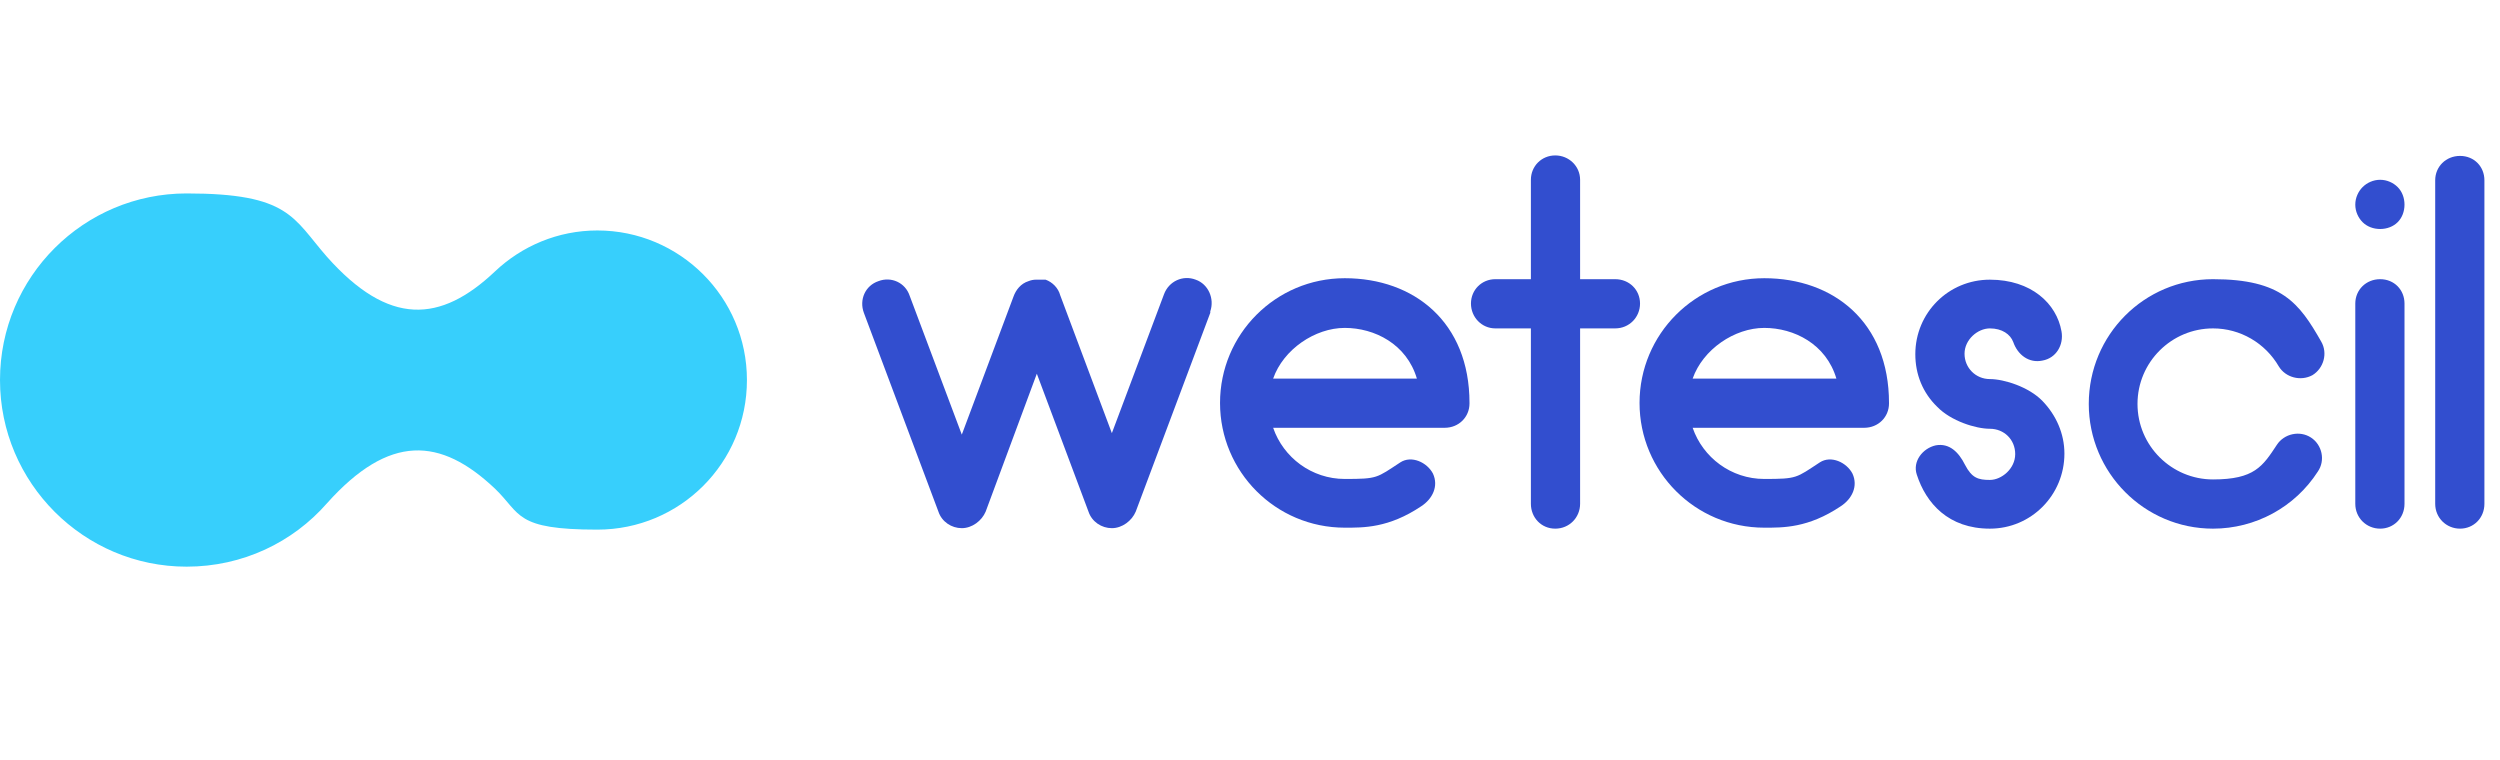
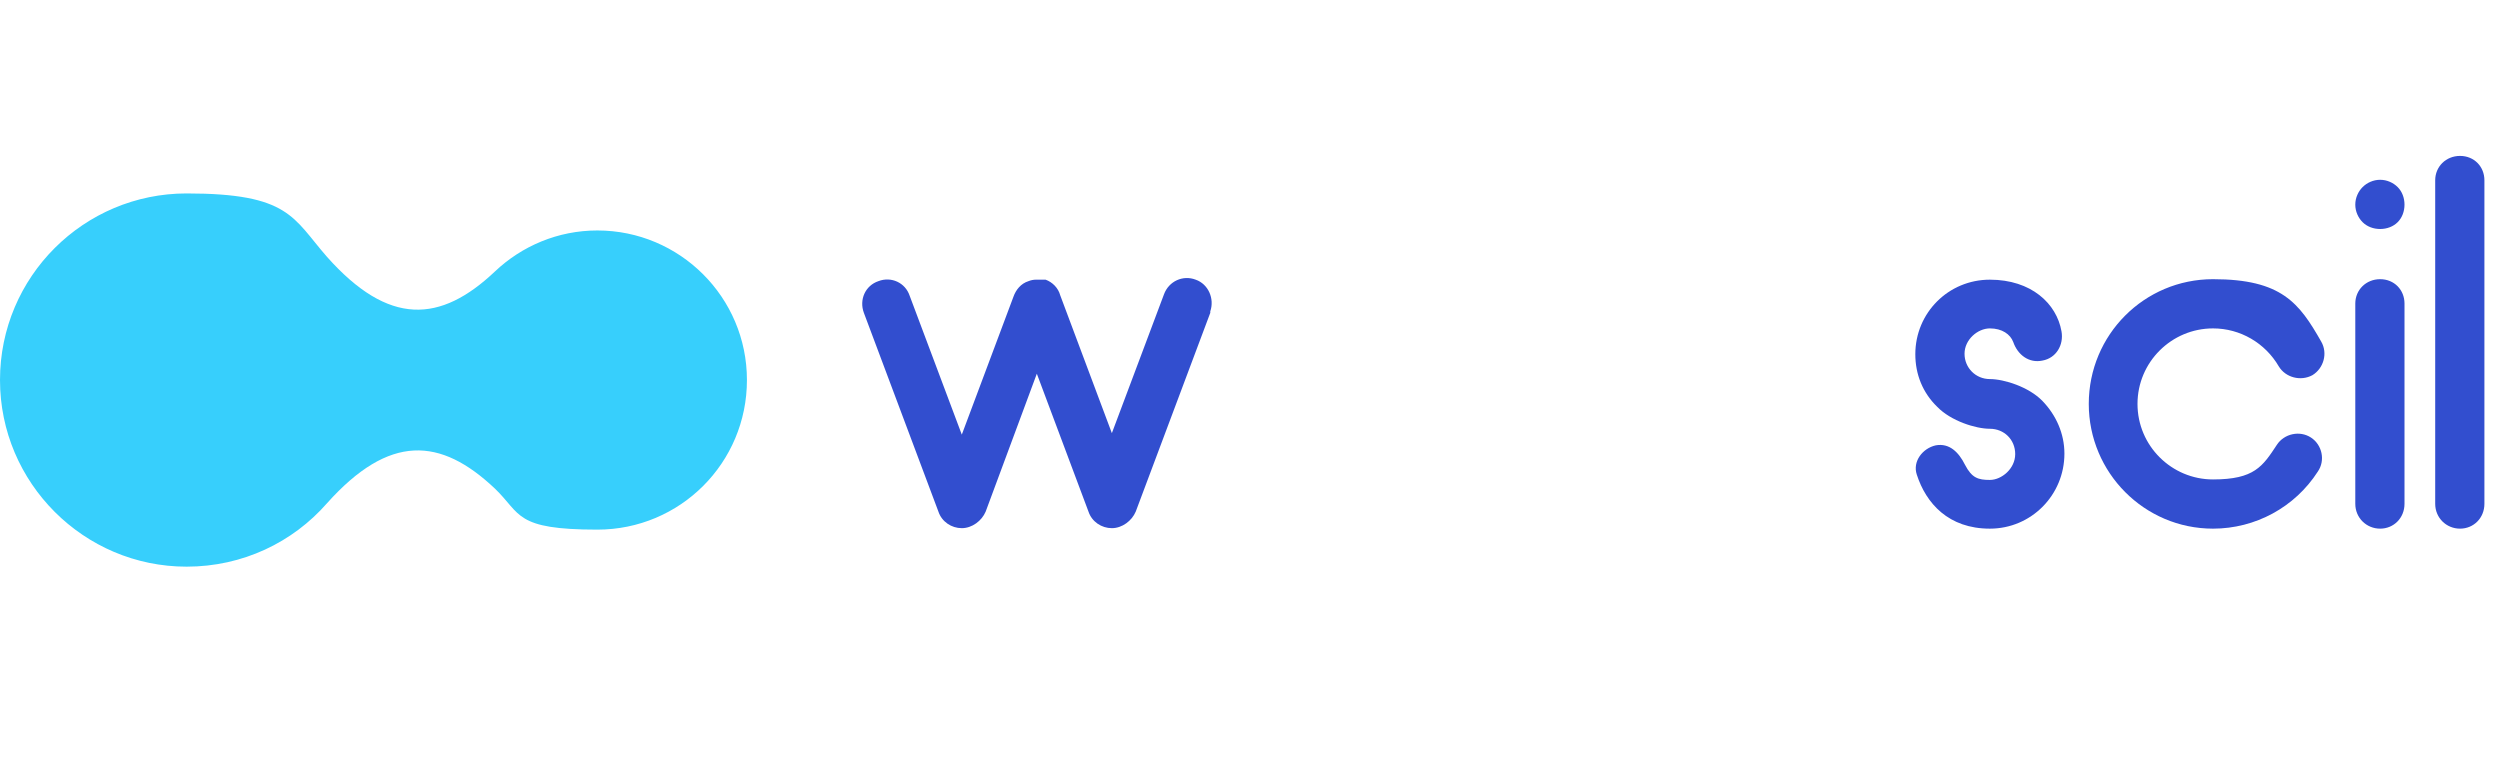
<svg xmlns="http://www.w3.org/2000/svg" id="katman_1" version="1.1" viewBox="0 0 513.1 155.9">
  <defs>
    <style>
      .st0 {
        fill: #37cffc;
      }

      .st1 {
        fill: #324ecf;
      }
    </style>
  </defs>
  <path class="st0" d="M0,78c0-21.2,17.2-38.3,38.3-38.3s21.8,5,28.8,13c12.7,14.3,23.3,13.6,34.5,3,5.5-5.2,12.9-8.4,21-8.4,16.9,0,30.7,13.7,30.7,30.7s-13.7,30.7-30.7,30.7-15.6-3.2-21-8.4c-11.2-10.6-21.7-11.3-34.5,3-7,8-17.3,13-28.8,13-21.1,0-38.3-17.2-38.3-38.3Z" />
  <g>
    <path class="st1" d="M248.4,64.2l-15.3,40.8c-.8,1.9-2.8,3.4-4.9,3.4s-4.1-1.3-4.8-3.4l-10.6-28.3-10.5,28.3c-.8,1.9-2.8,3.4-4.9,3.4s-4.1-1.3-4.8-3.4l-15.3-40.8c-1-2.7.3-5.6,3-6.5,2.6-1,5.5.3,6.4,3l10.7,28.5,10.6-28.3c.5-1.4,1.5-2.7,3.1-3.2.5-.2,1-.3,1.5-.3h1.1s0,0,.1,0h.2c0,0,.1,0,.2,0h.2c0,0,.1,0,.2,0,1.4.5,2.6,1.7,3,3.2l10.6,28.3,10.7-28.5c1-2.7,3.9-4,6.5-3,2.6.9,3.9,3.9,3,6.5Z" />
-     <path class="st1" d="M301.6,82.8c0,2.8-2.2,5-5.1,5h-35.2c2.1,6.1,7.9,10.5,14.7,10.5s6.5-.2,11.4-3.4c2.3-1.5,5.5,0,6.7,2.3,1.2,2.6-.1,5.2-2.4,6.7-6.7,4.5-11.9,4.4-15.7,4.4-14.2,0-25.6-11.5-25.6-25.6s11.4-25.6,25.6-25.6,25.6,9,25.6,25.6h0ZM261.3,77.7h29.5c-2.1-7.1-8.7-10.4-14.8-10.4s-12.6,4.4-14.7,10.4Z" />
-     <path class="st1" d="M336.6,62.3c0,2.8-2.2,5.1-5.1,5.1h-7.2v36c0,2.8-2.2,5.1-5.1,5.1s-5-2.3-5-5.1v-36h-7.3c-2.8,0-5-2.3-5-5.1s2.2-5,5-5h7.3v-20.4c0-2.8,2.2-5,5-5s5.1,2.2,5.1,5v20.4h7.2c2.9,0,5.1,2.2,5.1,5Z" />
-     <path class="st1" d="M387.7,82.8c0,2.8-2.2,5-5.1,5h-35.2c2.1,6.1,7.9,10.5,14.7,10.5s6.5-.2,11.4-3.4c2.3-1.5,5.5,0,6.7,2.3,1.2,2.6-.1,5.2-2.4,6.7-6.7,4.5-11.9,4.4-15.7,4.4-14.2,0-25.6-11.5-25.6-25.6s11.4-25.6,25.6-25.6,25.6,9,25.6,25.6h0ZM347.4,77.7h29.5c-2.1-7.1-8.7-10.4-14.8-10.4s-12.6,4.4-14.7,10.4Z" />
    <path class="st1" d="M423.7,93.1c0,8.5-6.8,15.4-15.3,15.4s-13.1-5.2-15-11.1c-.9-2.7,1.2-5.4,3.9-6,2.8-.5,4.7,1.4,6,4,1.4,2.7,2.7,3.1,5.1,3.1s5.2-2.3,5.2-5.3-2.3-5.2-5.2-5.2-8-1.6-10.8-4.5c-3-2.9-4.5-6.7-4.5-10.8,0-8.5,6.8-15.3,15.3-15.3s13.7,4.9,14.7,10.6c.5,2.8-1.1,5.5-3.9,6-2.8.6-5.1-1.2-6-3.8-.6-1.6-2.3-2.8-4.8-2.8s-5.2,2.3-5.2,5.2,2.3,5.2,5.2,5.2,8,1.6,10.8,4.5,4.5,6.7,4.5,10.8h0Z" />
    <path class="st1" d="M428.7,82.9c0-14.2,11.4-25.6,25.5-25.6s17.7,4.9,22.2,12.8c1.4,2.4.5,5.5-1.8,6.9-2.4,1.3-5.5.5-6.9-1.8-2.8-4.8-7.9-7.8-13.5-7.8-8.5,0-15.5,6.9-15.5,15.5s7,15.5,15.5,15.5,10.2-2.7,13.1-7.1c1.5-2.3,4.7-3,7-1.5s3,4.7,1.4,7c-4.7,7.3-12.8,11.7-21.5,11.7-14.1,0-25.5-11.5-25.5-25.6h0Z" />
    <path class="st1" d="M484.9,45.6c-.9-.9-1.5-2.2-1.5-3.6s.6-2.7,1.5-3.6,2.2-1.5,3.6-1.5,2.7.6,3.6,1.5,1.4,2.2,1.4,3.6-.5,2.7-1.4,3.6-2.2,1.4-3.6,1.4-2.7-.5-3.6-1.4ZM483.4,103.4v-41.1c0-2.8,2.2-5,5.1-5s5,2.2,5,5v41.1c0,2.9-2.2,5.1-5,5.1s-5.1-2.2-5.1-5.1Z" />
    <path class="st1" d="M499.8,103.4V37c0-2.8,2.2-5,5.1-5s5,2.2,5,5v66.4c0,2.9-2.2,5.1-5,5.1s-5.1-2.2-5.1-5.1Z" />
  </g>
</svg>